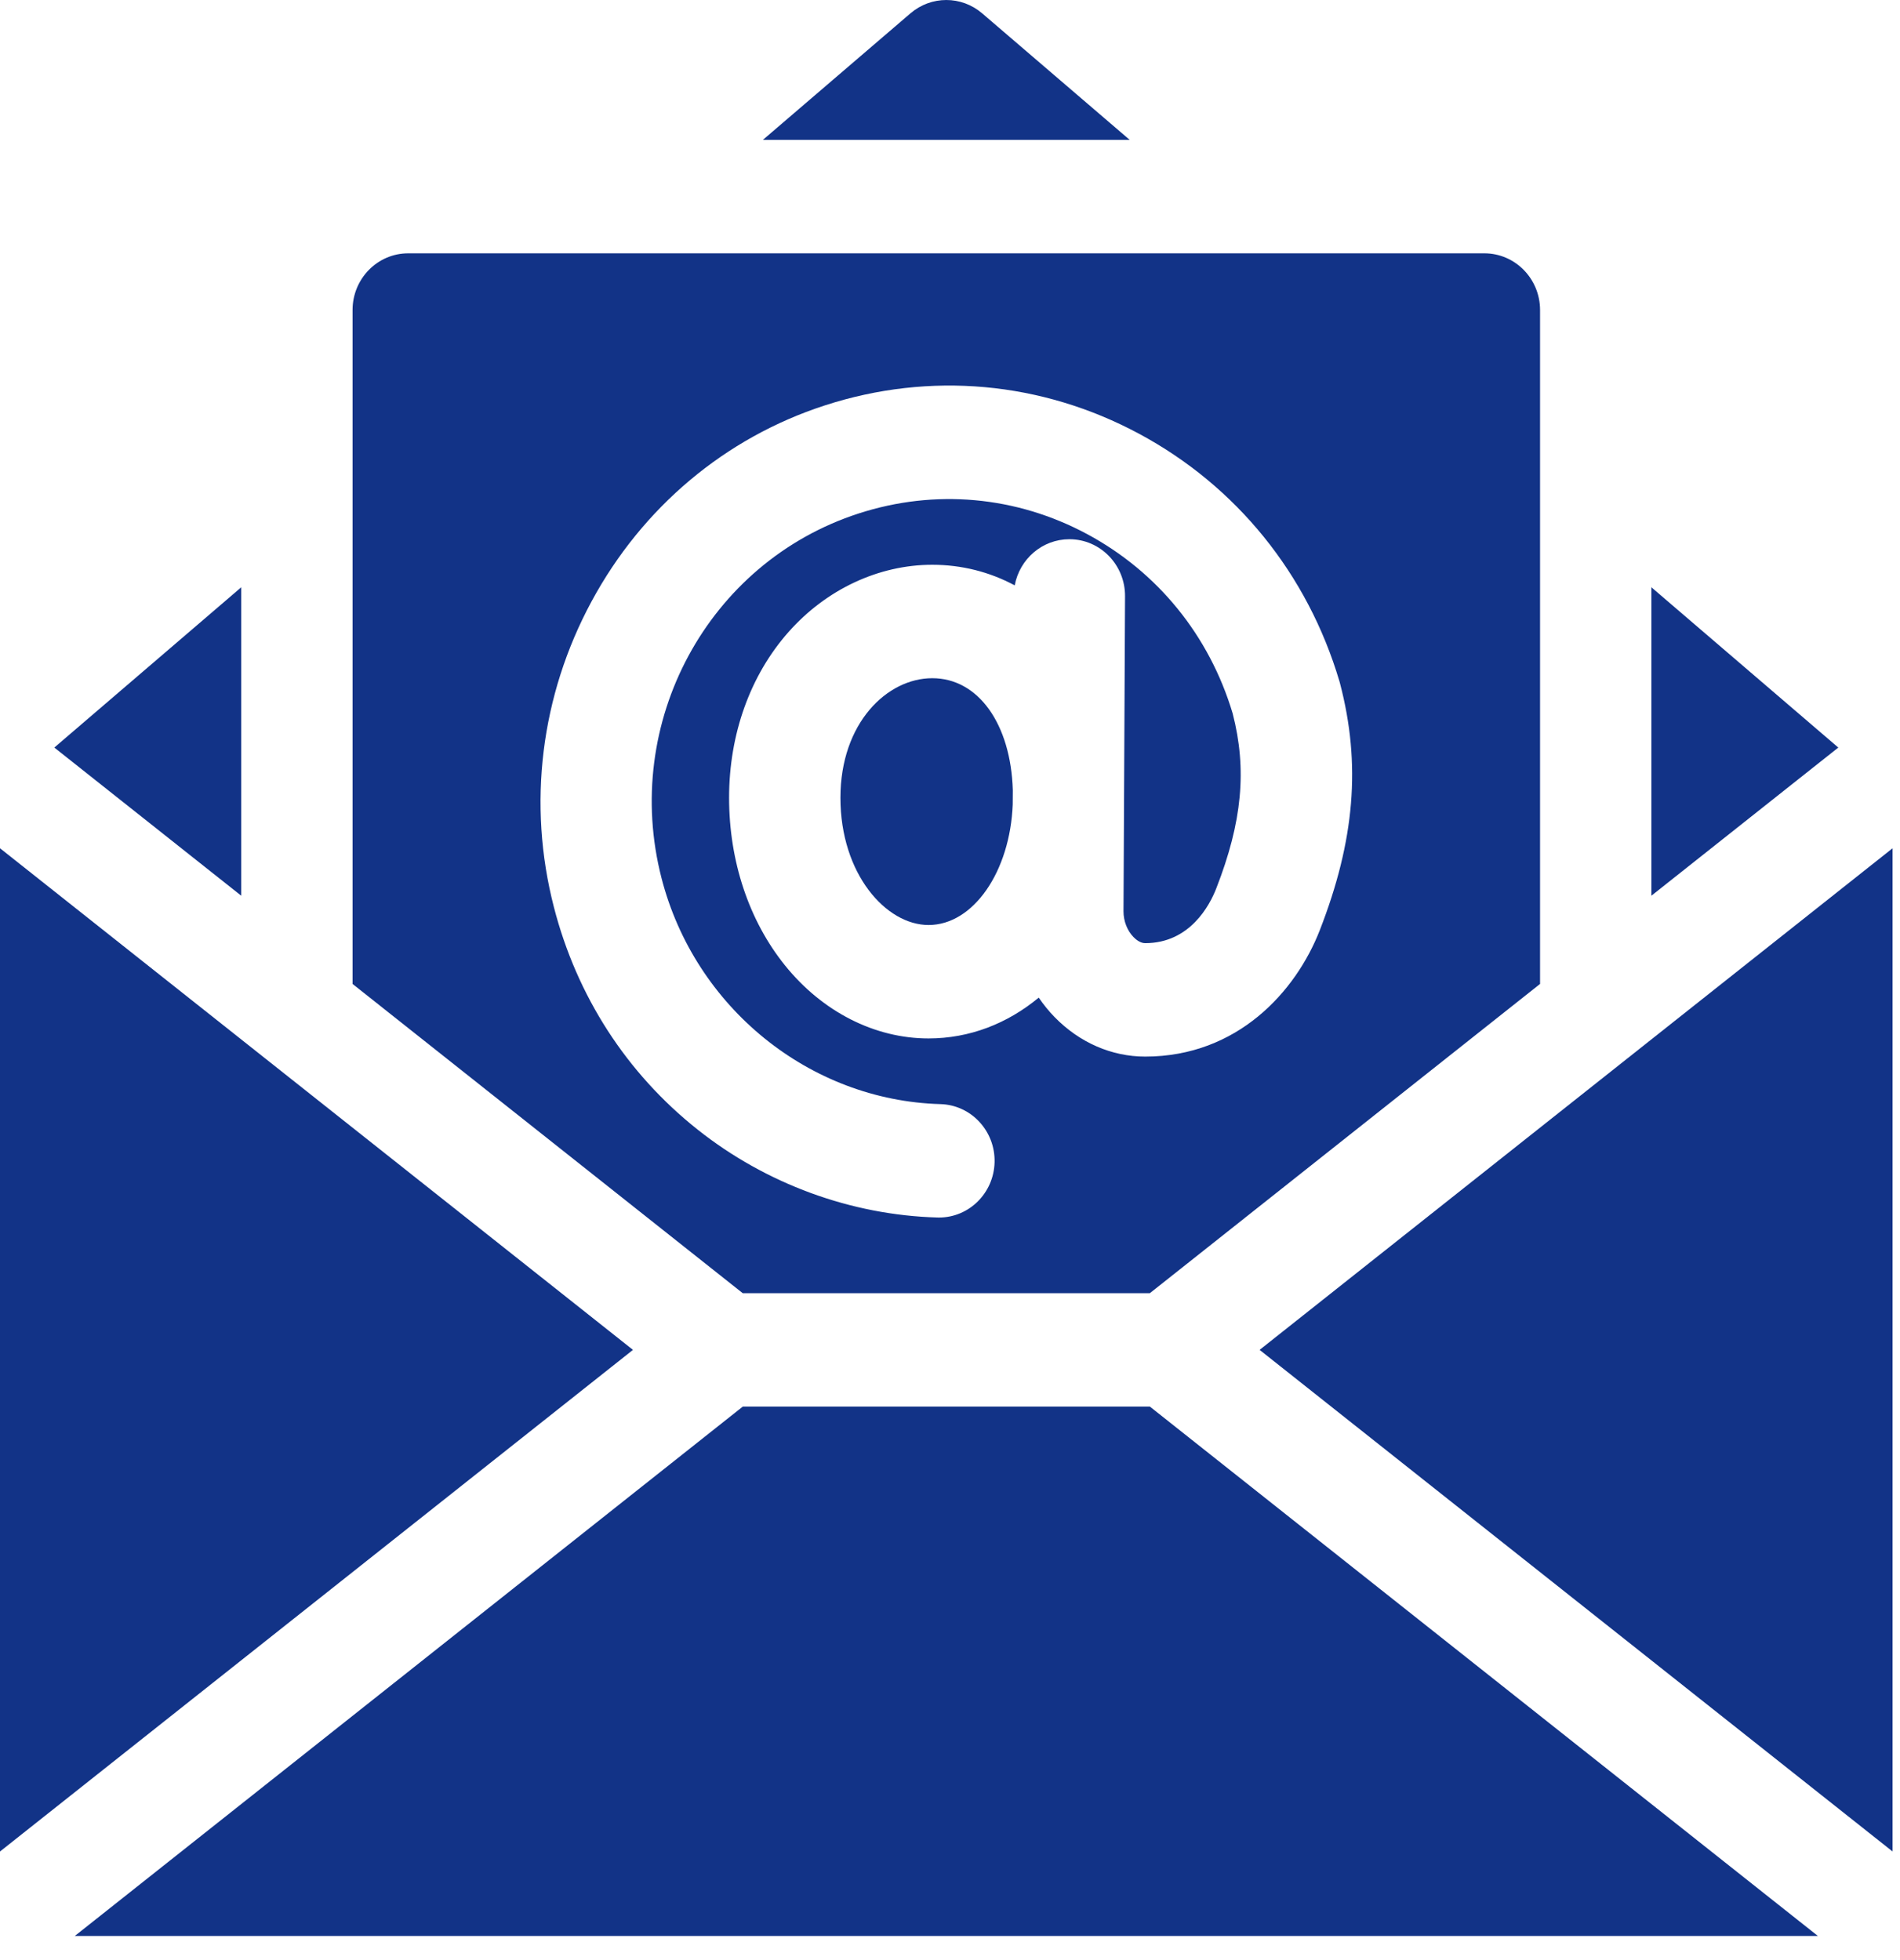
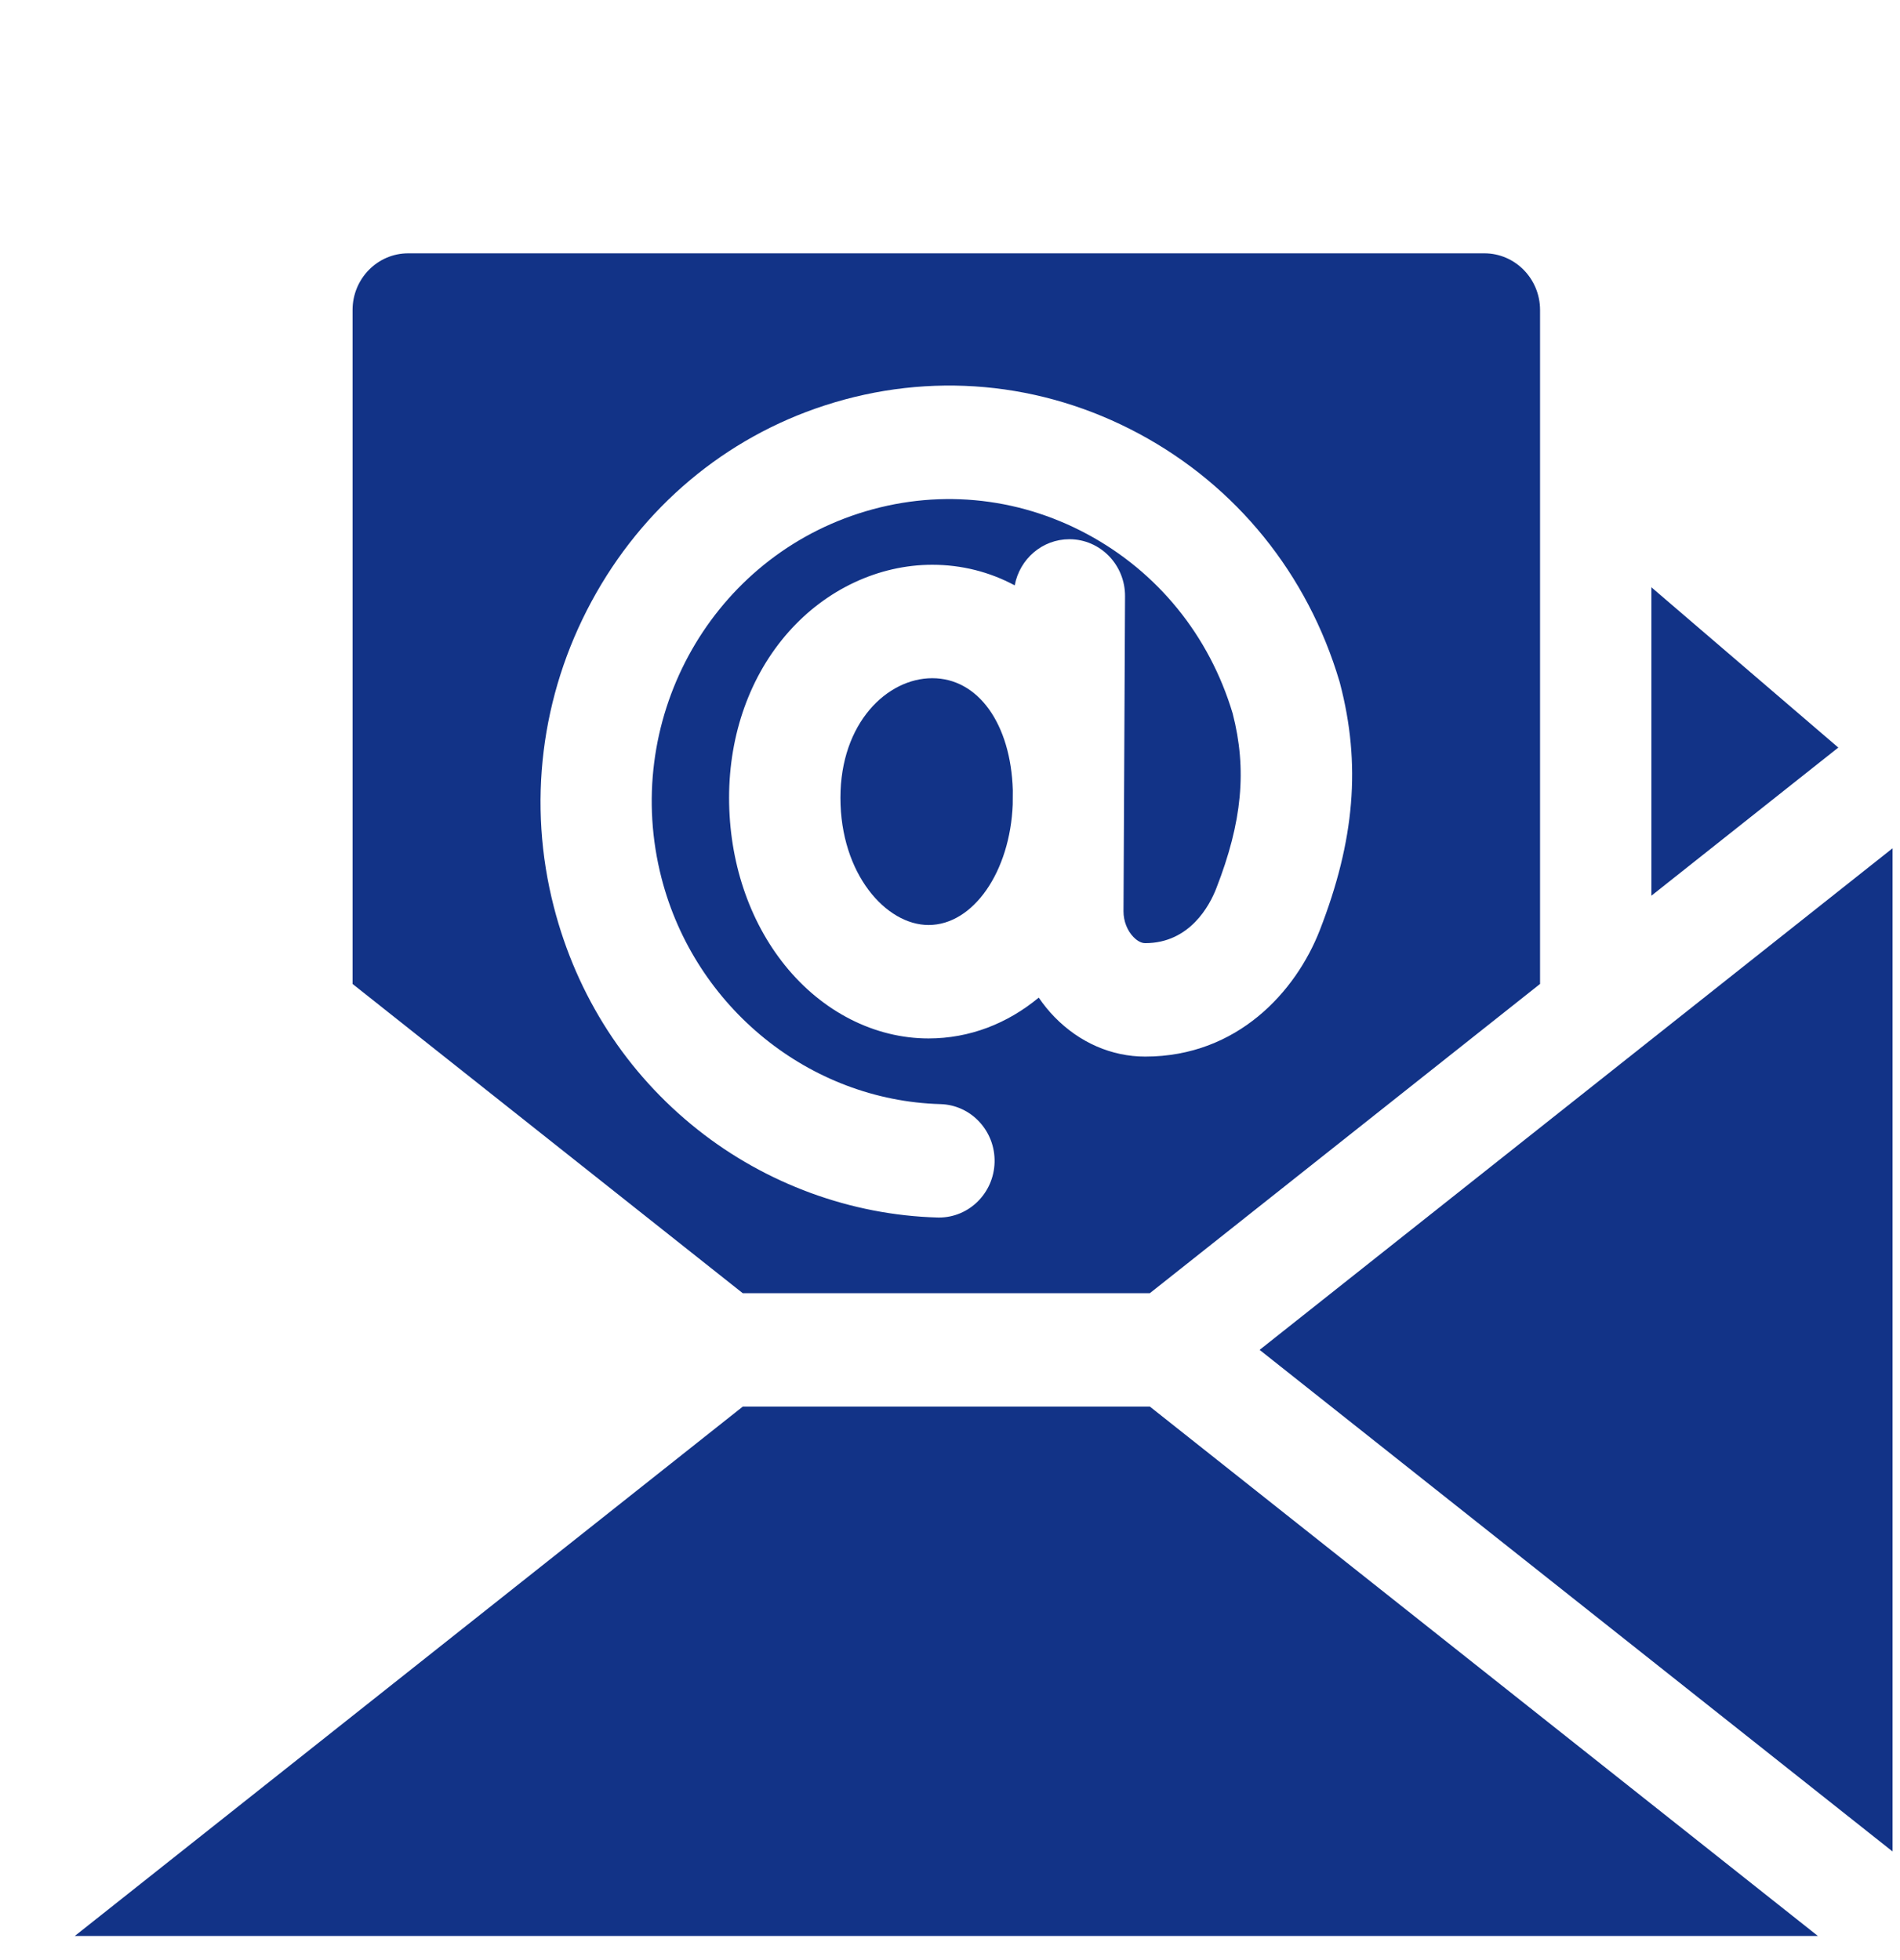
<svg xmlns="http://www.w3.org/2000/svg" width="63" height="65" viewBox="0 0 63 65" fill="none">
-   <path d="M0 28.127V61.393L20.988 44.76L0 28.127Z" fill="#123387" />
-   <path d="M54.756 19.473V29.701L60.954 24.788L54.756 19.473Z" fill="#123387" />
-   <path d="M32.566 0.442C31.879 -0.147 30.876 -0.147 30.189 0.442L25.295 4.639H37.46L32.566 0.442Z" fill="#123387" />
-   <path d="M7.999 19.473L1.801 24.788L7.999 29.701V19.473Z" fill="#123387" />
+   <path d="M54.756 19.473V29.701L60.954 24.788L54.756 19.473" fill="#123387" />
  <path d="M24.629 46.641L2.48 64.194H60.277L38.128 46.641H24.629Z" fill="#123387" />
  <path d="M41.766 44.76L62.754 61.393V28.127L41.766 44.76Z" fill="#123387" />
  <path d="M30.913 22.488C29.416 22.488 27.867 23.971 27.867 26.453C27.867 28.977 29.378 30.672 30.789 30.672C32.274 30.672 33.492 28.901 33.58 26.674L33.583 26.201C33.516 24.004 32.437 22.488 30.913 22.488Z" fill="#123387" />
  <path d="M38.127 42.88L51.065 32.626V10.281C51.065 9.242 50.238 8.4 49.219 8.4H13.535C12.516 8.4 11.69 9.242 11.69 10.281V32.626L24.627 42.88H38.127ZM18.366 30.079C17.484 26.665 17.928 23.065 19.614 19.943C21.299 16.822 24.046 14.514 27.349 13.443C30.832 12.312 34.532 12.646 37.764 14.38C40.997 16.115 43.359 19.034 44.415 22.598C44.421 22.617 44.426 22.637 44.431 22.656C45.133 25.334 44.925 27.862 43.758 30.853C42.968 32.875 41.034 35.035 37.971 35.035C36.859 35.035 35.794 34.571 34.97 33.727C34.775 33.528 34.599 33.31 34.442 33.08C33.408 33.937 32.153 34.433 30.788 34.433C29.004 34.433 27.269 33.551 26.029 32.012C24.833 30.529 24.175 28.555 24.175 26.453C24.175 24.343 24.875 22.39 26.148 20.954C27.402 19.539 29.139 18.727 30.912 18.727C31.887 18.727 32.814 18.964 33.646 19.41C33.808 18.538 34.558 17.88 35.458 17.88H35.468C36.487 17.885 37.309 18.731 37.304 19.77L37.253 30.218C37.252 30.539 37.376 30.859 37.587 31.074C37.659 31.149 37.806 31.274 37.971 31.274C39.46 31.274 40.115 30.007 40.327 29.463C41.19 27.254 41.353 25.515 40.872 23.655C40.1 21.077 38.387 18.965 36.044 17.708C33.693 16.447 31.003 16.205 28.468 17.027C23.473 18.647 20.603 23.96 21.936 29.122C23.042 33.409 26.845 36.489 31.184 36.611C32.203 36.64 33.006 37.505 32.978 38.543C32.95 39.564 32.13 40.372 31.134 40.372C31.117 40.372 31.099 40.372 31.082 40.371C28.222 40.291 25.398 39.255 23.132 37.456C20.777 35.587 19.129 33.036 18.366 30.079Z" fill="#123387" />
</svg>